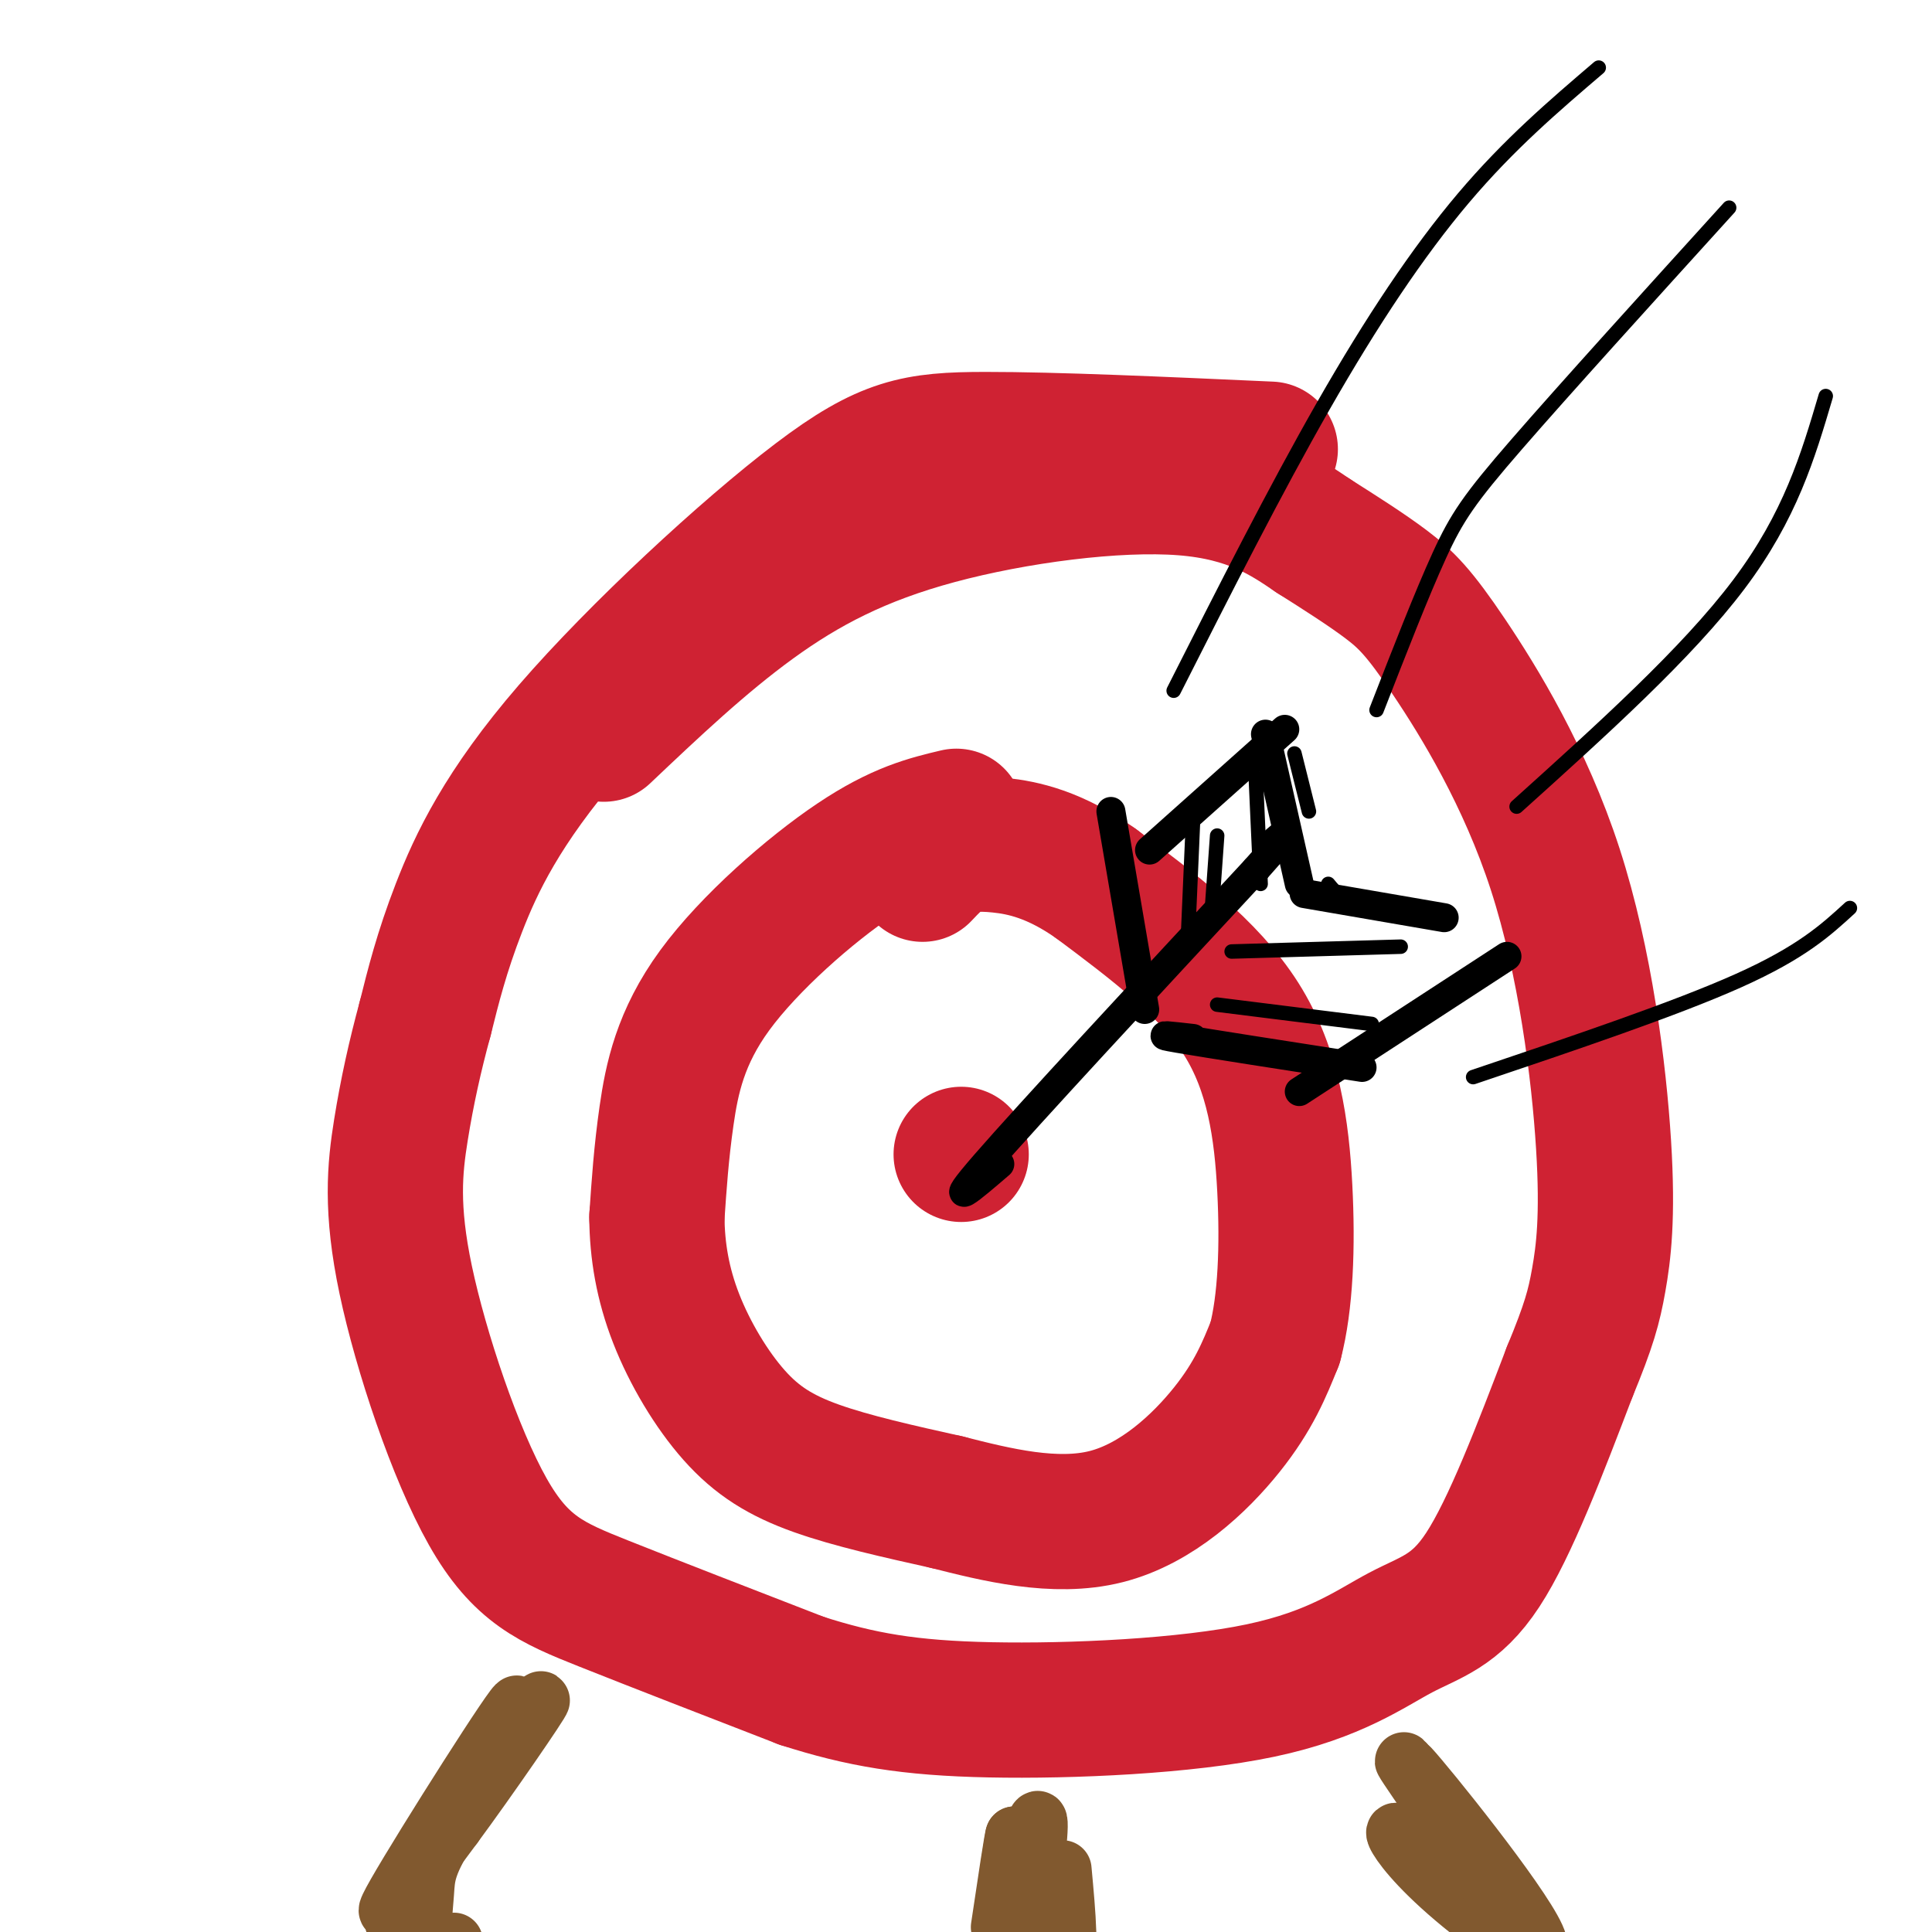
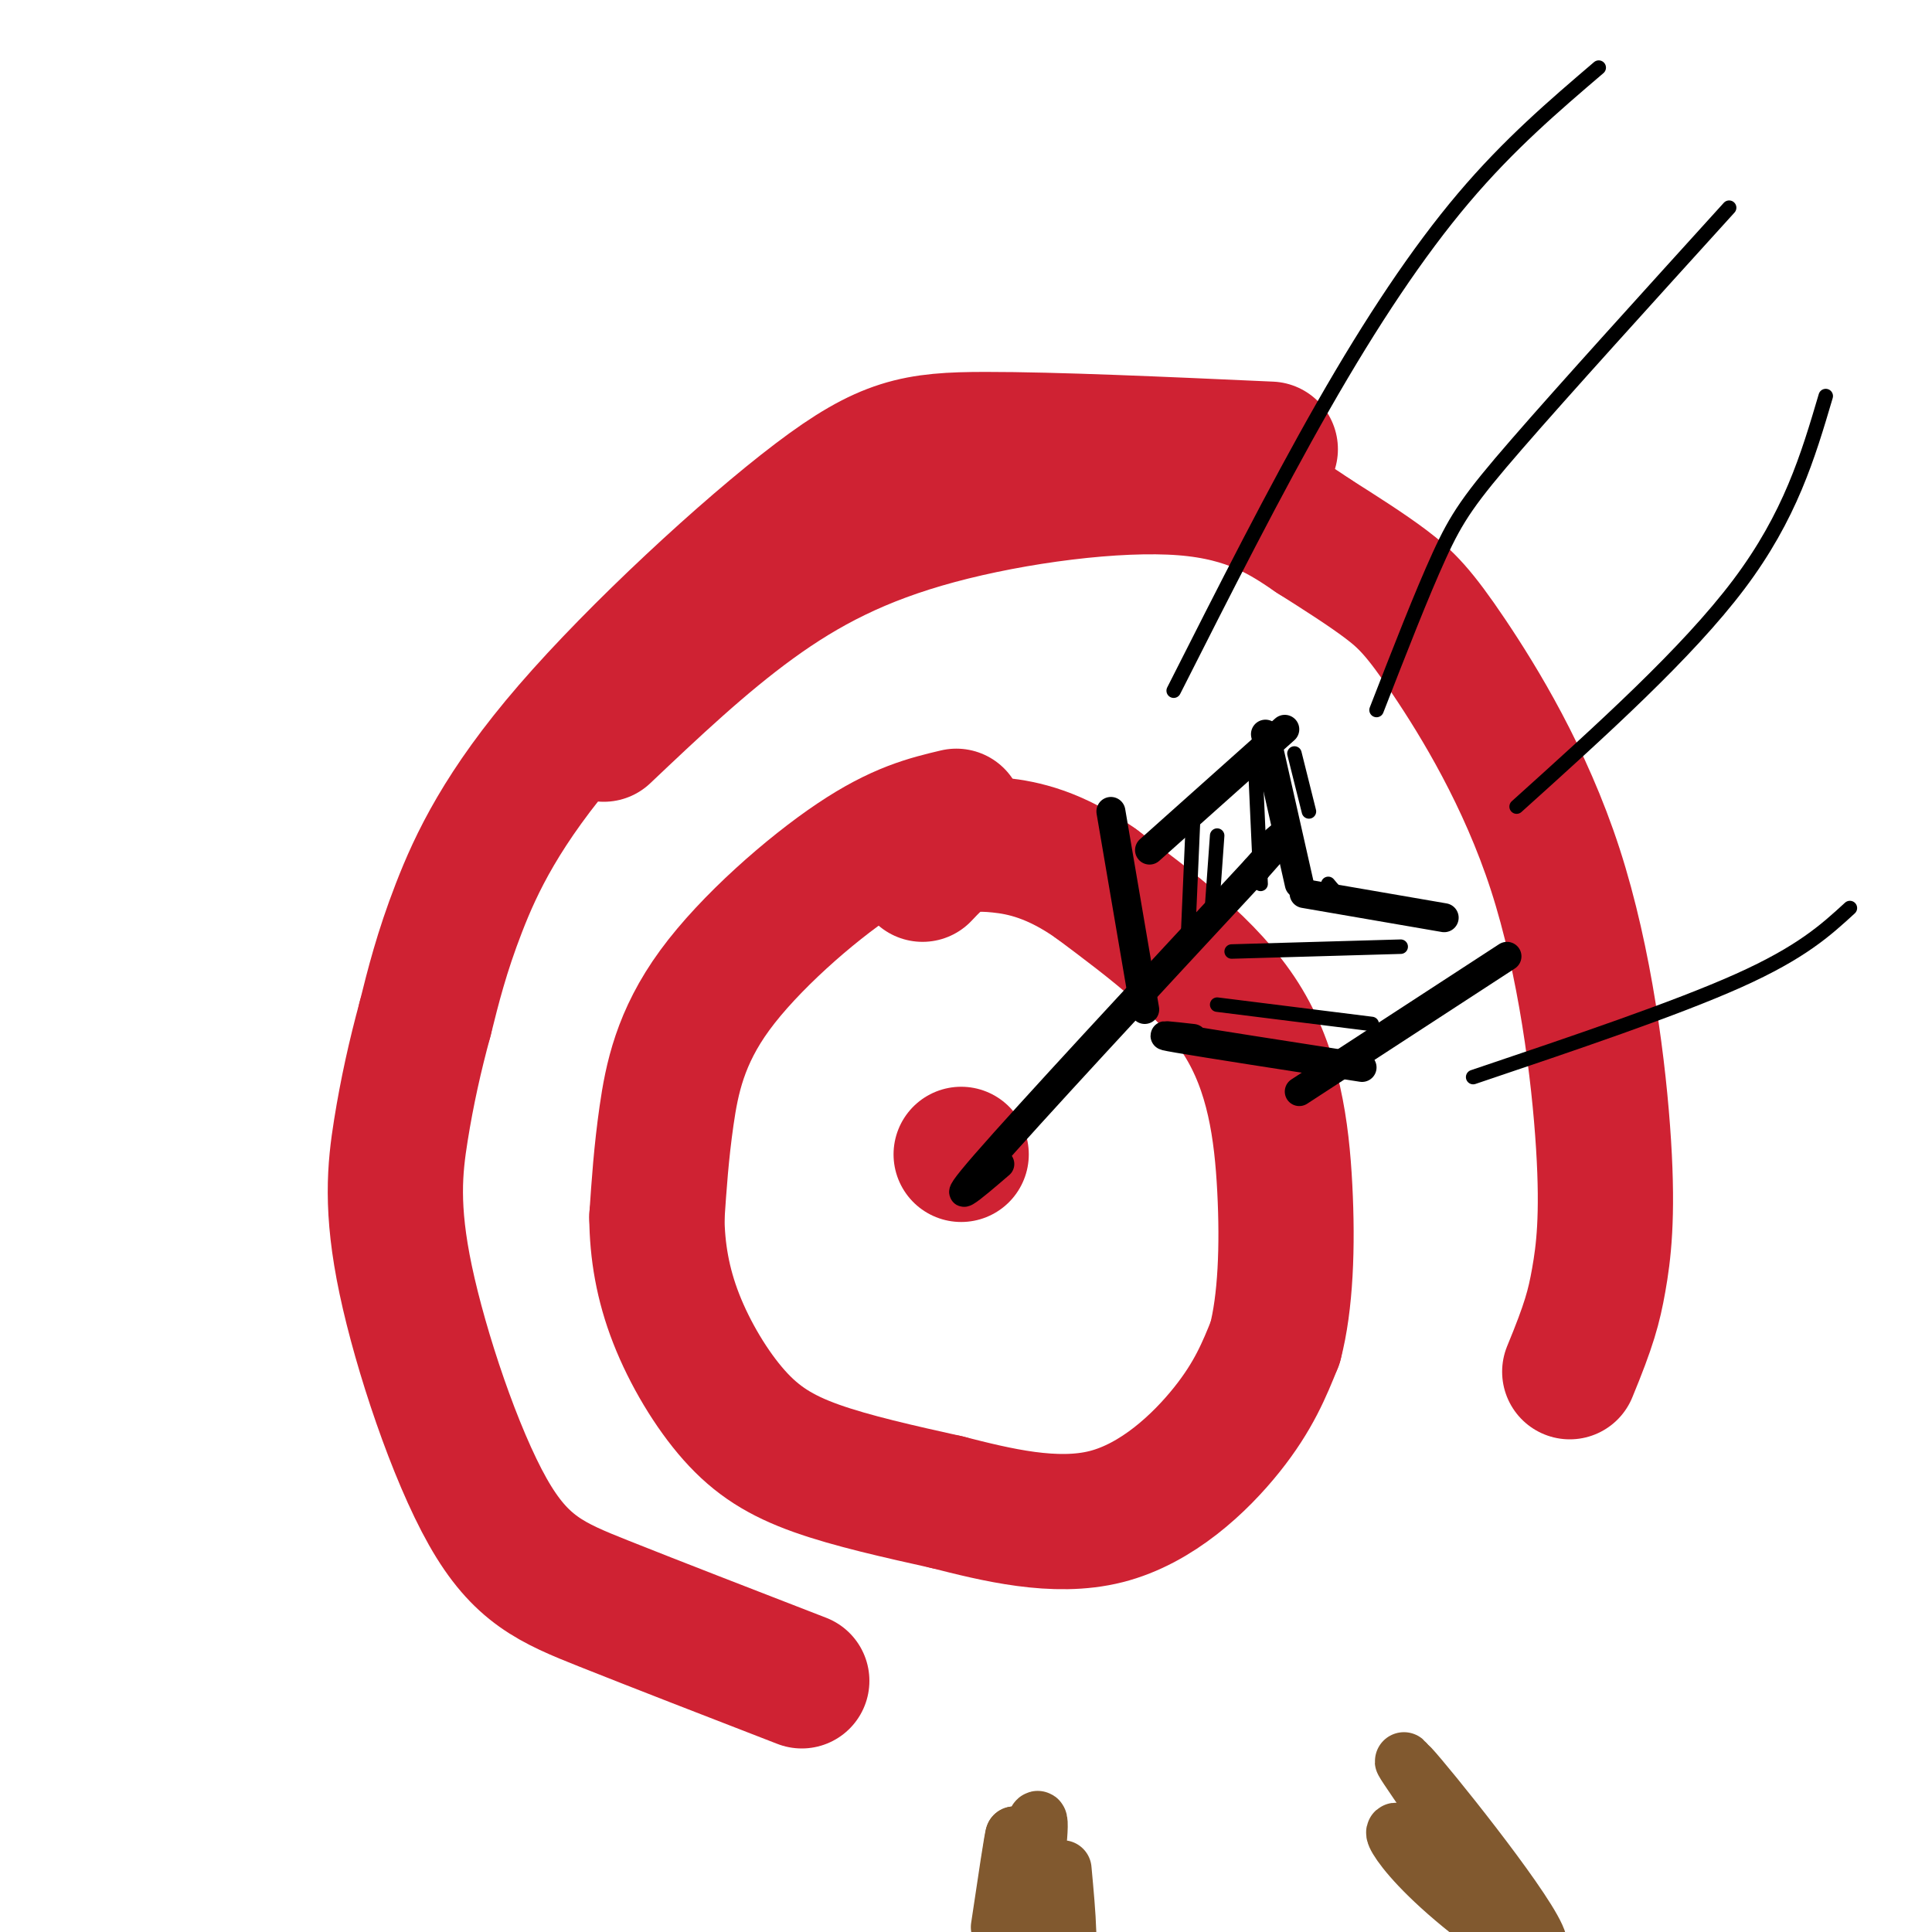
<svg xmlns="http://www.w3.org/2000/svg" viewBox="0 0 400 400" version="1.1">
  <g fill="none" stroke="rgb(207,34,51)" stroke-width="28" stroke-linecap="round" stroke-linejoin="round">
    <path d="M263,93c-22.346,-1.008 -44.692,-2.016 -59,-2c-14.308,0.016 -20.577,1.056 -35,12c-14.423,10.944 -36.998,31.793 -51,48c-14.002,16.207 -19.429,27.774 -23,37c-3.571,9.226 -5.285,16.113 -7,23" />
    <path d="M88,211c-2.068,7.598 -3.736,15.094 -5,23c-1.264,7.906 -2.122,16.222 1,31c3.122,14.778 10.225,36.017 17,48c6.775,11.983 13.221,14.709 24,19c10.779,4.291 25.889,10.145 41,16" />
-     <path d="M166,348c12.191,3.903 22.170,5.659 39,6c16.830,0.341 40.511,-0.733 56,-4c15.489,-3.267 22.785,-8.726 29,-12c6.215,-3.274 11.347,-4.364 17,-13c5.653,-8.636 11.826,-24.818 18,-41" />
    <path d="M325,284c4.005,-9.697 5.016,-13.440 6,-19c0.984,-5.560 1.940,-12.937 1,-28c-0.940,-15.063 -3.778,-37.811 -10,-57c-6.222,-19.189 -15.829,-34.820 -22,-44c-6.171,-9.180 -8.906,-11.909 -13,-15c-4.094,-3.091 -9.547,-6.546 -15,-10" />
    <path d="M272,111c-5.852,-3.974 -12.981,-8.911 -27,-10c-14.019,-1.089 -34.928,1.668 -51,6c-16.072,4.332 -27.306,10.238 -38,18c-10.694,7.762 -20.847,17.381 -31,27" />
    <path d="M198,169c-5.881,1.399 -11.762,2.798 -21,9c-9.238,6.202 -21.833,17.208 -29,27c-7.167,9.792 -8.905,18.369 -10,26c-1.095,7.631 -1.548,14.315 -2,21" />
    <path d="M136,252c0.054,6.946 1.190,13.810 4,21c2.810,7.190 7.295,14.705 12,20c4.705,5.295 9.630,8.370 17,11c7.370,2.630 17.185,4.815 27,7" />
    <path d="M196,311c10.274,2.619 22.458,5.667 33,3c10.542,-2.667 19.440,-11.048 25,-18c5.560,-6.952 7.780,-12.476 10,-18" />
    <path d="M264,278c2.179,-8.274 2.625,-19.958 2,-32c-0.625,-12.042 -2.321,-24.440 -9,-35c-6.679,-10.560 -18.339,-19.280 -30,-28" />
    <path d="M227,183c-8.643,-6.143 -15.250,-7.500 -20,-8c-4.750,-0.500 -7.643,-0.143 -10,1c-2.357,1.143 -4.179,3.071 -6,5" />
    <path d="M199,239c0.000,0.000 0.000,0.000 0,0" />
  </g>
  <g fill="none" stroke="rgb(0,0,0)" stroke-width="6" stroke-linecap="round" stroke-linejoin="round">
    <path d="M207,241c-5.917,5.083 -11.833,10.167 -3,0c8.833,-10.167 32.417,-35.583 56,-61" />
    <path d="M260,180c9.833,-11.000 6.417,-8.000 3,-5" />
    <path d="M269,183c0.000,0.000 -7.000,-31.000 -7,-31" />
    <path d="M237,209c0.000,0.000 -7.000,-41.000 -7,-41" />
    <path d="M238,176c0.000,0.000 28.000,-25.000 28,-25" />
    <path d="M247,215c-4.417,-0.500 -8.833,-1.000 -3,0c5.833,1.000 21.917,3.500 38,6" />
    <path d="M270,185c0.000,0.000 29.000,5.000 29,5" />
    <path d="M312,198c0.000,0.000 -43.000,28.000 -43,28" />
  </g>
  <g fill="none" stroke="rgb(0,0,0)" stroke-width="3" stroke-linecap="round" stroke-linejoin="round">
    <path d="M252,208c0.000,0.000 32.000,4.000 32,4" />
    <path d="M255,197c0.000,0.000 35.000,-1.000 35,-1" />
    <path d="M275,183c1.583,1.917 3.167,3.833 7,5c3.833,1.167 9.917,1.583 16,2" />
    <path d="M246,193c0.000,0.000 1.000,-23.000 1,-23" />
    <path d="M261,183c0.000,0.000 -1.000,-22.000 -1,-22" />
    <path d="M271,168c0.000,0.000 -3.000,-12.000 -3,-12" />
    <path d="M251,187c0.000,0.000 1.000,-14.000 1,-14" />
    <path d="M243,143c10.489,-20.733 20.978,-41.467 31,-59c10.022,-17.533 19.578,-31.867 29,-43c9.422,-11.133 18.711,-19.067 28,-27" />
    <path d="M285,147c4.689,-12.044 9.378,-24.089 13,-32c3.622,-7.911 6.178,-11.689 16,-23c9.822,-11.311 26.911,-30.156 44,-49" />
    <path d="M314,167c17.667,-15.917 35.333,-31.833 46,-46c10.667,-14.167 14.333,-26.583 18,-39" />
    <path d="M305,223c21.000,-7.083 42.000,-14.167 55,-20c13.000,-5.833 18.000,-10.417 23,-15" />
  </g>
  <g fill="none" stroke="rgb(129,89,47)" stroke-width="12" stroke-linecap="round" stroke-linejoin="round">
-     <path d="M107,355c-14.208,23.970 -28.417,47.940 -25,42c3.417,-5.940 24.458,-41.792 25,-44c0.542,-2.208 -19.417,29.226 -25,39c-5.583,9.774 3.208,-2.113 12,-14" />
-     <path d="M94,378c6.933,-9.376 18.267,-25.816 18,-26c-0.267,-0.184 -12.133,15.889 -18,25c-5.867,9.111 -5.733,11.261 -6,15c-0.267,3.739 -0.933,9.068 0,11c0.933,1.932 3.467,0.466 6,-1" />
    <path d="M292,381c-1.869,-1.325 -3.738,-2.651 -3,-1c0.738,1.651 4.085,6.278 12,13c7.915,6.722 20.400,15.541 17,8c-3.400,-7.541 -22.686,-31.440 -26,-35c-3.314,-3.560 9.343,13.220 22,30" />
    <path d="M314,396c-2.667,-3.644 -20.333,-27.756 -23,-31c-2.667,-3.244 9.667,14.378 22,32" />
    <path d="M220,387c0.868,9.393 1.737,18.785 0,20c-1.737,1.215 -6.079,-5.749 -7,-14c-0.921,-8.251 1.578,-17.789 2,-16c0.422,1.789 -1.232,14.905 -3,21c-1.768,6.095 -3.648,5.170 -4,1c-0.352,-4.170 0.824,-11.585 2,-19" />
    <path d="M210,380c-0.167,0.000 -1.583,9.500 -3,19" />
  </g>
</svg>